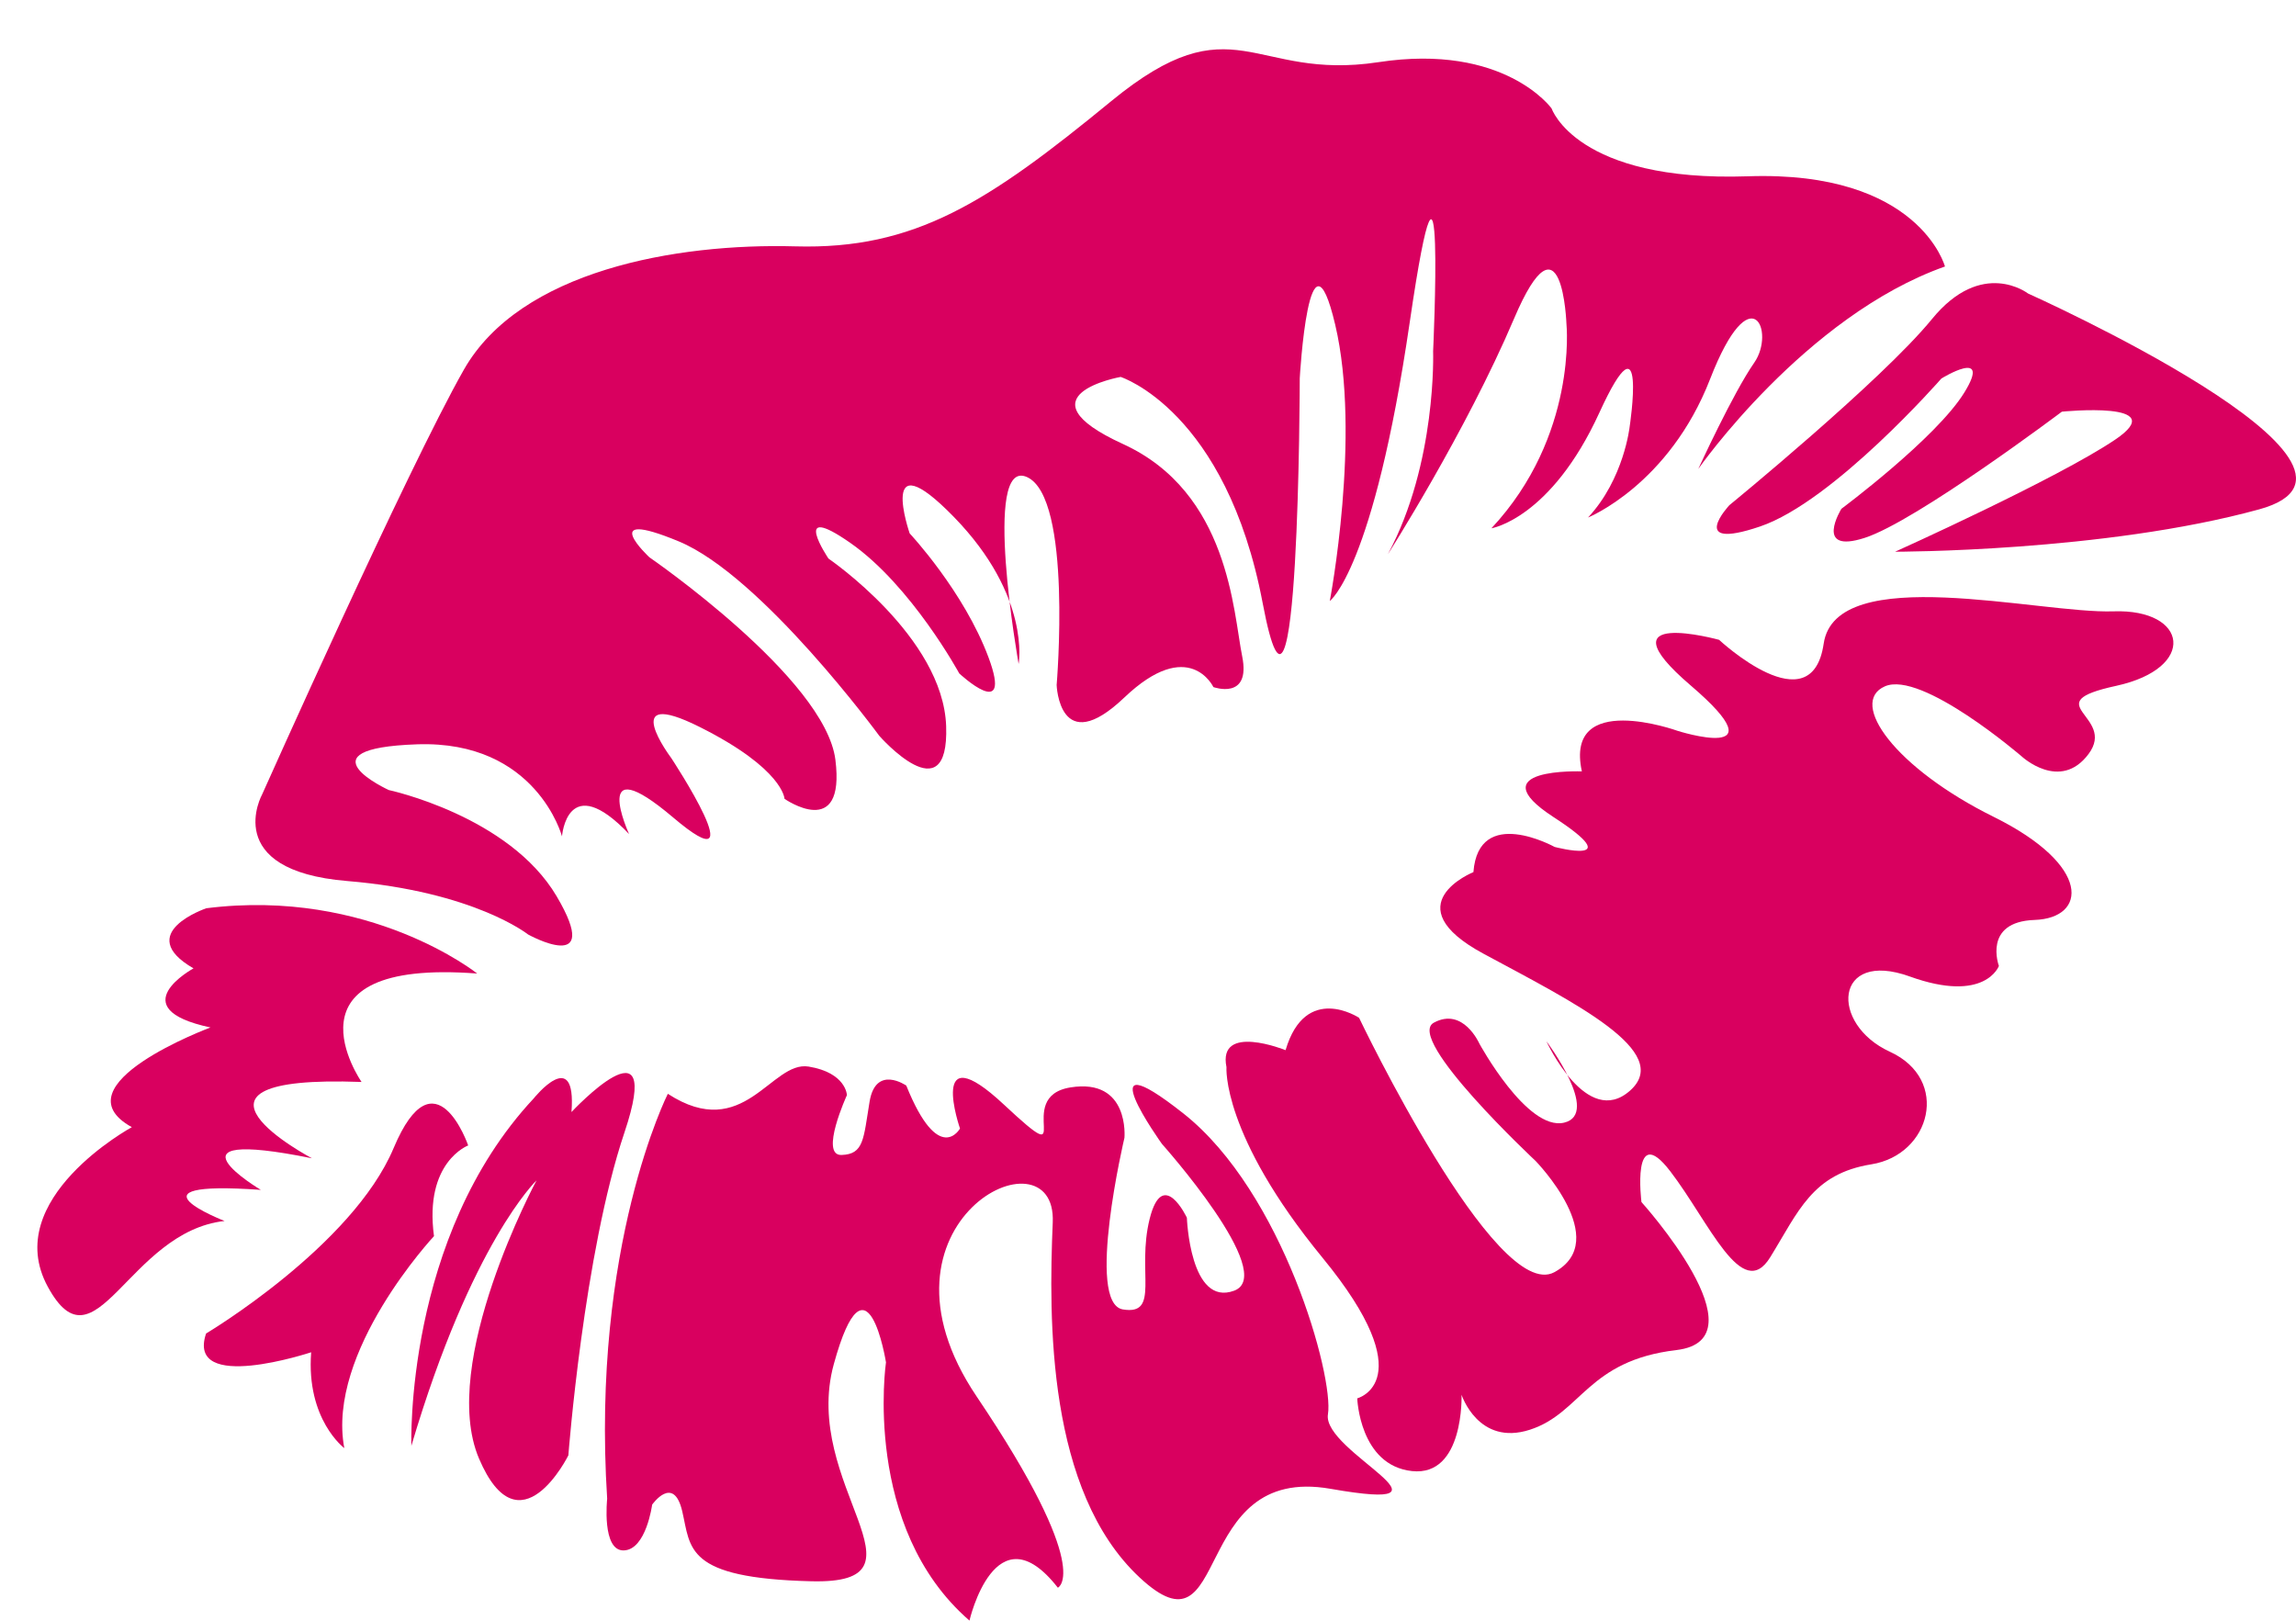
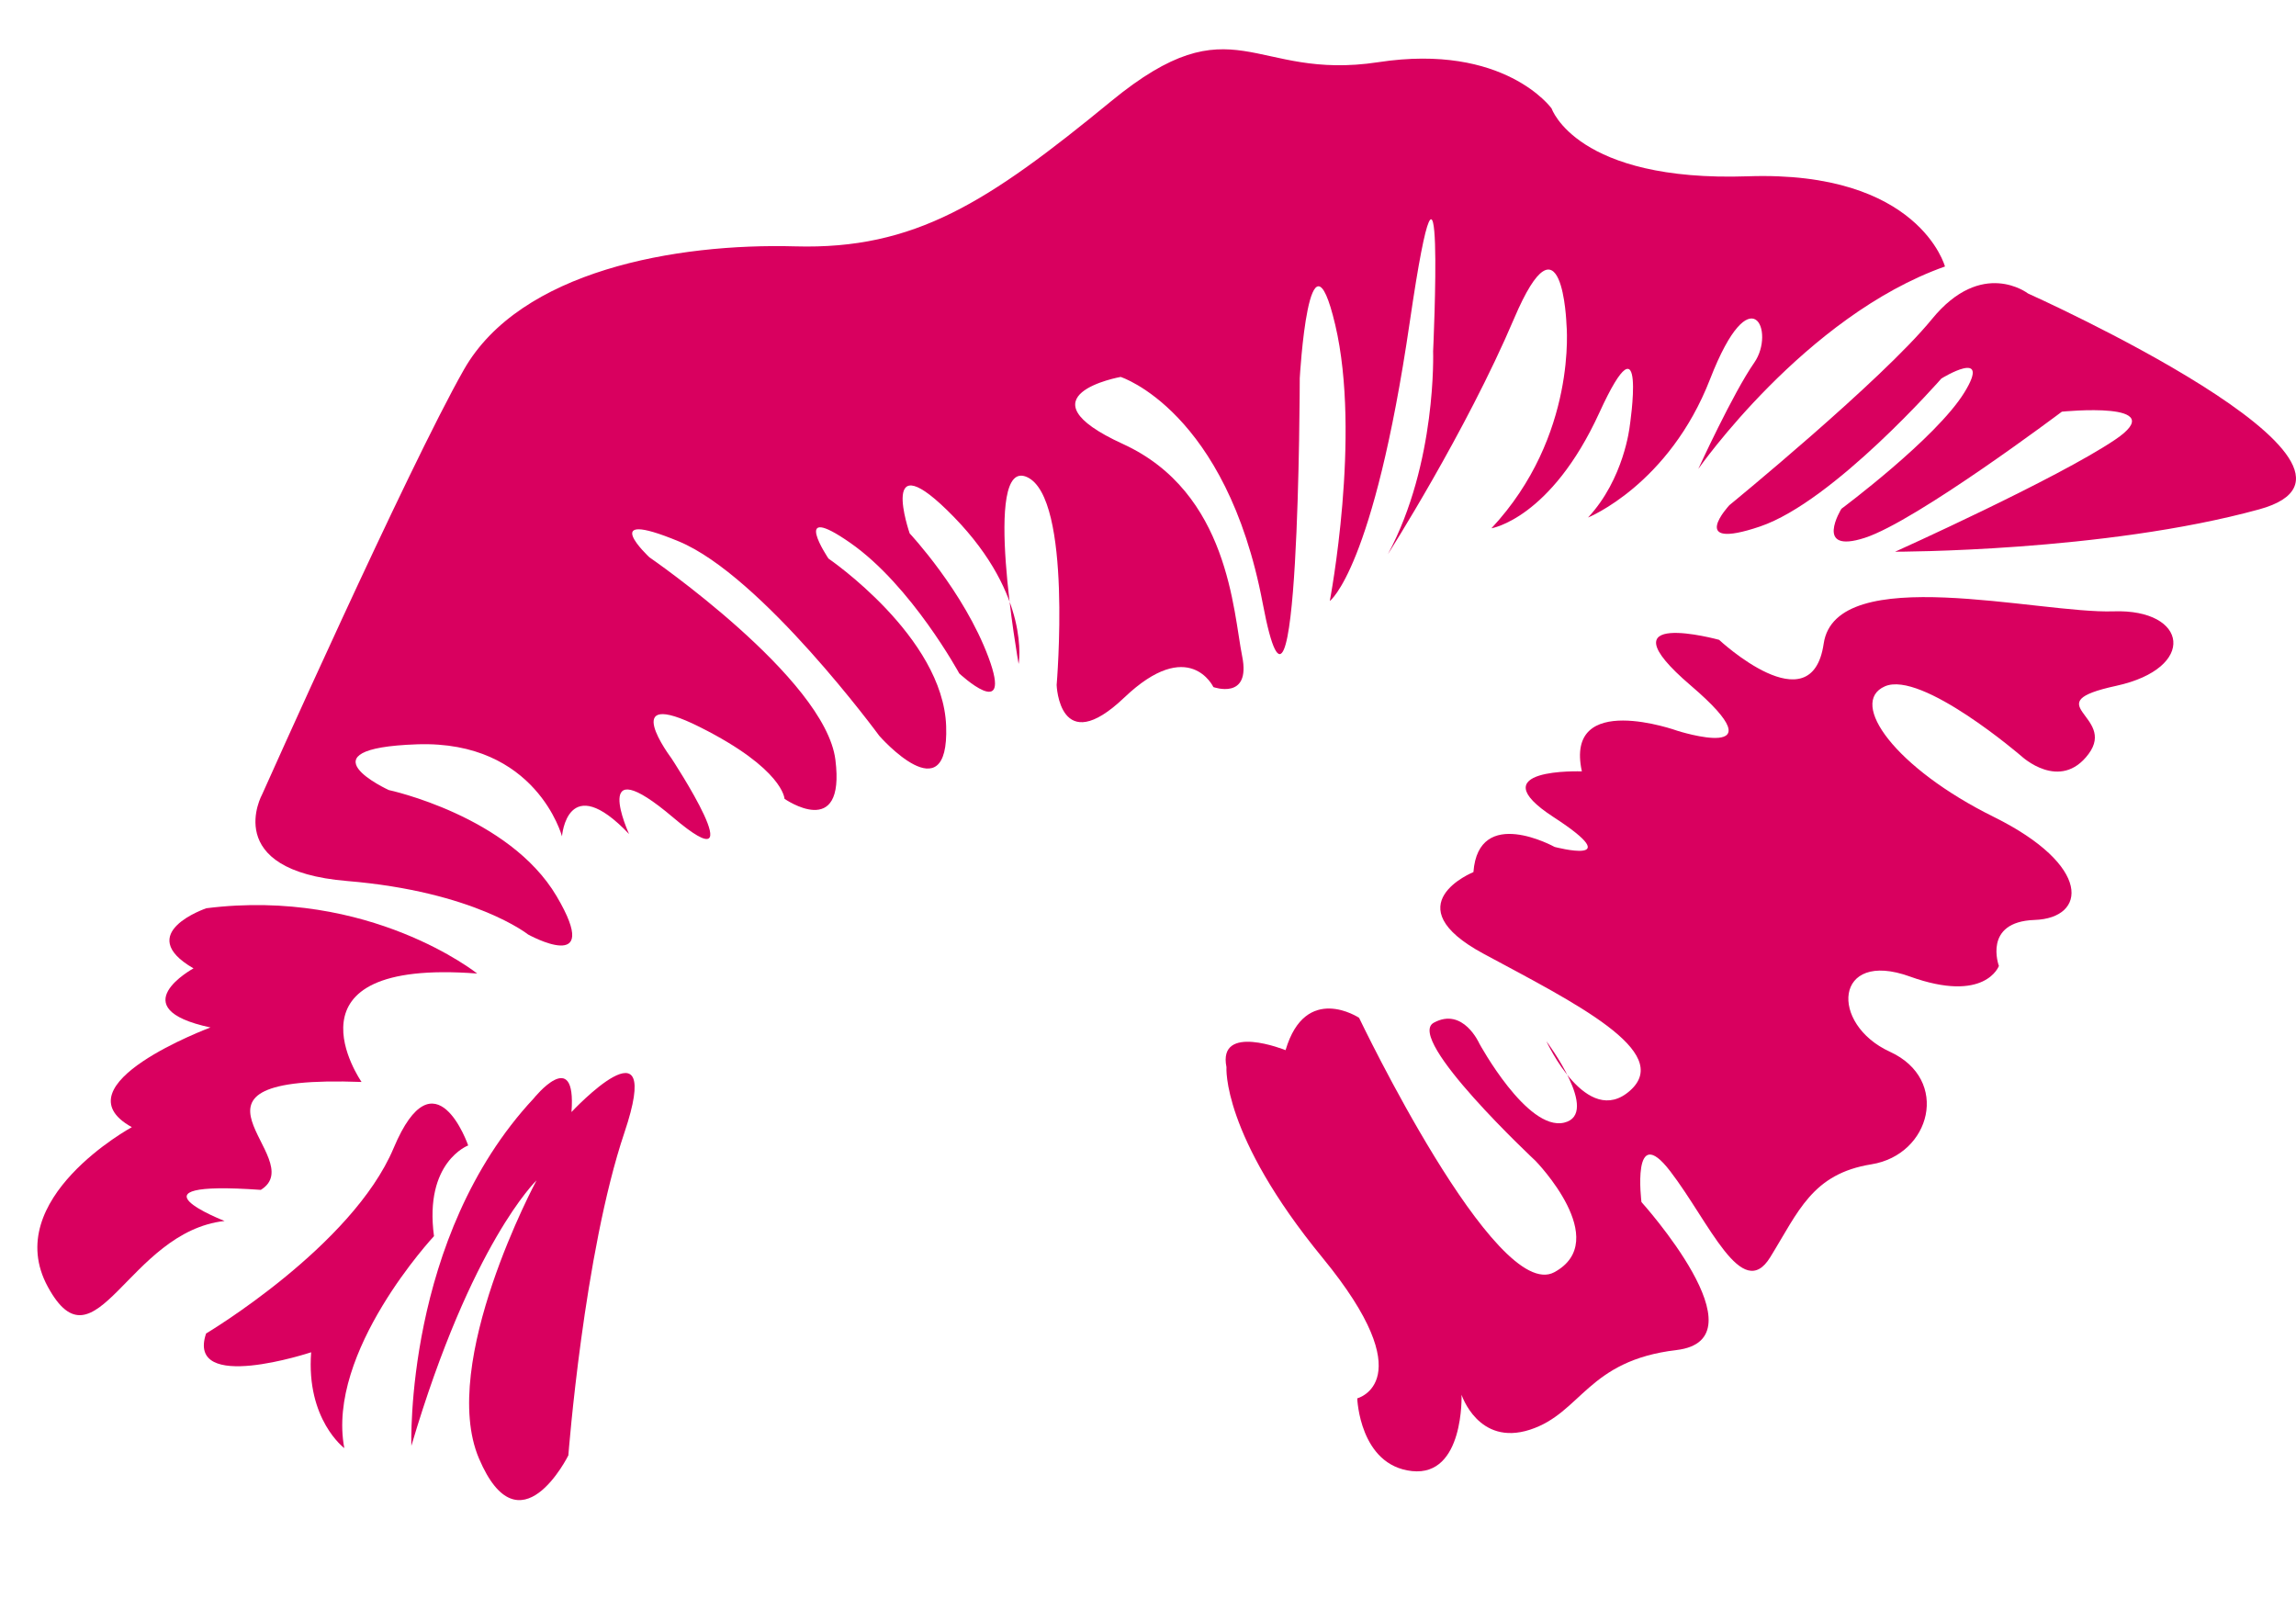
<svg xmlns="http://www.w3.org/2000/svg" height="1522.8" preserveAspectRatio="xMidYMid meet" version="1.0" viewBox="-35.1 -46.3 2157.5 1522.8" width="2157.5" zoomAndPan="magnify">
  <defs>
    <clipPath id="a">
-       <path d="M 533 955 L 1273 955 L 1273 1476.512 L 533 1476.512 Z M 533 955" />
-     </clipPath>
+       </clipPath>
    <clipPath id="b">
      <path d="M 1578 219 L 2122.379 219 L 2122.379 473 L 1578 473 Z M 1578 219" />
    </clipPath>
  </defs>
  <g>
    <g id="change1_3">
      <path d="M 158.543 1206.75 C 158.543 1206.75 295.941 1124.91 334.816 1032.441 C 373.699 939.957 404.844 1030.031 404.844 1030.031 C 404.844 1030.031 363.309 1045.469 372.715 1115.262 C 372.715 1115.262 271.297 1223.91 288.438 1314.449 C 288.438 1314.449 252.465 1287.648 257.289 1224.379 C 257.289 1224.379 139.457 1263.488 158.543 1206.75" fill="#d9005f" />
    </g>
    <g id="change1_4">
      <path d="M 351.457 1312.281 C 351.457 1312.281 344.711 1116.219 466.414 985.84 C 466.414 985.84 506.738 935.387 501.906 998.641 C 501.906 998.641 589.801 904.484 551.648 1017.961 C 513.484 1131.449 498.98 1321.23 498.98 1321.23 C 498.98 1321.23 453.098 1413.941 414.957 1324.121 C 376.82 1234.301 469.062 1062.871 469.062 1062.871 C 469.062 1062.871 407.973 1121.059 351.457 1312.281" fill="#d9005f" />
    </g>
    <g clip-path="url(#a)" id="change1_2">
-       <path d="M 592.453 981.504 C 592.453 981.504 520.25 1124.199 535.441 1362.031 C 535.441 1362.031 530.129 1411.289 551.133 1410.57 C 572.141 1409.852 577.699 1367.59 577.699 1367.59 C 577.699 1367.59 597.738 1338.859 605.945 1373.629 C 614.152 1408.41 608.109 1436.648 727.398 1439.559 C 846.676 1442.461 717.262 1348.77 748.41 1235.531 C 779.574 1122.289 797.434 1233.852 797.434 1233.852 C 797.434 1233.852 774.723 1388.859 875.887 1476.512 C 875.887 1476.512 900.285 1370.52 958.949 1445.609 C 958.949 1445.609 993.477 1430.398 882.66 1265.969 C 771.844 1101.531 958.023 1010.988 954.145 1102.262 C 950.273 1193.531 948.812 1354.828 1035.738 1435.961 C 1122.648 1517.102 1081.141 1329.238 1215.148 1352.672 C 1349.148 1376.109 1206.941 1317.898 1212.738 1282.66 C 1218.531 1247.398 1170.5 1073.789 1076.809 999.895 C 983.133 926.004 1056.77 1028.621 1056.77 1028.621 C 1056.77 1028.621 1166.141 1151.059 1124.609 1166.512 C 1083.078 1181.961 1080.18 1097.93 1080.18 1097.93 C 1080.18 1097.93 1057.488 1049.629 1045.18 1099.129 C 1032.859 1148.629 1055.309 1189.922 1020.059 1184.121 C 984.812 1178.32 1021.52 1022.828 1021.52 1022.828 C 1021.52 1022.828 1026.602 966.566 970.82 975.496 C 915.043 984.43 980.715 1059.289 908.277 991.668 C 835.852 924.059 866.984 1014.129 866.984 1014.129 C 866.984 1014.129 847.188 1049.859 816.527 973.801 C 816.527 973.801 787.797 953.75 782.004 989.012 C 776.203 1024.262 776.68 1038.262 755.676 1038.988 C 734.668 1039.711 760.75 982.73 760.75 982.73 C 760.75 982.73 760.031 961.727 724.773 955.922 C 689.523 950.125 664.16 1028.121 592.453 981.504" fill="#d9005f" />
-     </g>
+       </g>
    <g id="change1_5">
      <path d="M 1117.387 956.438 C 1117.387 956.438 1112.555 1019.688 1207.684 1135.609 C 1302.801 1251.508 1240.266 1267.68 1240.266 1267.68 C 1240.266 1267.68 1242.434 1330.699 1291.695 1336.02 C 1340.945 1341.34 1338.293 1264.309 1338.293 1264.309 C 1338.293 1264.309 1353.996 1312.84 1402.527 1297.16 C 1451.059 1281.457 1456.375 1232.207 1540.16 1222.309 C 1623.949 1212.418 1507.336 1083.23 1507.336 1083.23 C 1507.336 1083.23 1497.672 1006.438 1534.371 1054.258 C 1571.07 1102.066 1601.73 1178.141 1628.293 1135.16 C 1654.871 1092.18 1667.672 1056.688 1723.438 1047.758 C 1779.215 1038.828 1797.82 968.086 1740.82 941.996 C 1683.859 915.914 1688.441 845.648 1759.426 871.258 C 1830.422 896.855 1843.215 861.359 1843.215 861.359 C 1843.215 861.359 1827.758 819.824 1876.785 818.141 C 1925.805 816.453 1931.109 767.195 1838.395 721.312 C 1745.691 675.43 1701.508 613.852 1736.039 598.645 C 1770.559 583.438 1864.484 664.336 1864.484 664.336 C 1864.484 664.336 1900.699 698.141 1927.496 662.164 C 1954.309 626.191 1876.801 614.832 1953.352 598.176 C 2029.887 581.527 2020.957 525.746 1950.934 528.156 C 1880.91 530.562 1689.926 481.055 1678.566 558.559 C 1667.211 636.066 1580.301 554.926 1580.301 554.926 C 1580.301 554.926 1467.062 523.773 1553.723 597.902 C 1640.41 672.035 1541.172 640.406 1541.172 640.406 C 1541.172 640.406 1434.695 602 1451.344 678.539 C 1451.344 678.539 1353.074 674.914 1424.77 721.516 C 1496.5 768.133 1425.742 749.535 1425.742 749.535 C 1425.742 749.535 1354.27 709.93 1349.441 773.184 C 1349.441 773.184 1273.387 803.852 1359.09 849.969 C 1444.82 896.098 1537.523 941.98 1496.711 978.438 C 1455.902 1014.898 1418.008 932.074 1418.008 932.074 C 1418.008 932.074 1469.426 1000.406 1434.656 1008.617 C 1399.887 1016.828 1354.98 934.238 1354.98 934.238 C 1354.98 934.238 1339.777 899.715 1312.242 914.676 C 1284.719 929.648 1407.859 1044.59 1407.859 1044.59 C 1407.859 1044.59 1480.523 1119.207 1425.48 1149.148 C 1370.41 1179.078 1241.984 910.086 1241.984 910.086 C 1241.984 910.086 1191.766 876.758 1172.926 940.496 C 1172.926 940.496 1108.945 914.668 1117.387 956.438" fill="#d9005f" />
    </g>
    <g clip-path="url(#b)" id="change1_1">
      <path d="M 1745.699 472.125 C 1745.699 472.125 1942.004 472.379 2087.848 432.312 C 2233.684 392.238 1870.555 229.469 1870.555 229.469 C 1870.555 229.469 1827.328 195.906 1780.242 253.605 C 1733.16 311.312 1589.957 428.406 1589.957 428.406 C 1589.957 428.406 1549.395 471.863 1618.691 448.449 C 1687.992 425.035 1789.176 309.383 1789.176 309.383 C 1789.176 309.383 1837.223 279.691 1810.66 322.668 C 1784.098 365.648 1695.23 431.797 1695.23 431.797 C 1695.23 431.797 1668.668 474.777 1717.211 459.082 C 1765.75 443.391 1902.406 340.535 1902.406 340.535 C 1902.406 340.535 2007.211 329.93 1952.395 366.867 C 1897.586 403.801 1745.699 472.125 1745.699 472.125" fill="#d9005f" />
    </g>
    <g id="change1_6">
      <path d="M 1560.746 394.363 C 1560.746 394.363 1660.941 250.707 1792.543 204.121 C 1792.543 204.121 1768.414 113.805 1607.363 119.355 C 1446.309 124.887 1422.895 55.594 1422.895 55.594 C 1422.895 55.594 1378.707 -5.988 1260.156 12.121 C 1141.598 30.223 1124.949 -46.328 1009.035 48.797 C 893.133 143.926 824.559 188.344 712.281 185.195 C 600.004 182.051 453.676 208.113 400.797 301.074 C 347.902 394.027 211.219 700.184 211.219 700.184 C 211.219 700.184 171.613 771.652 291.133 781.559 C 410.652 791.469 461.117 831.797 461.117 831.797 C 461.117 831.797 532.578 871.402 487.918 795.816 C 443.258 720.242 330.262 696.09 330.262 696.09 C 330.262 696.09 244.781 656.969 356.824 653.109 C 468.855 649.258 492.992 739.562 492.992 739.562 C 492.992 739.562 497.828 676.297 556.012 737.398 C 556.012 737.398 518.113 654.57 597.547 721.949 C 676.977 789.316 595.621 665.926 595.621 665.926 C 595.621 665.926 544.195 597.594 622.66 636.953 C 701.133 676.316 702.098 704.32 702.098 704.32 C 702.098 704.32 759.559 744.414 749.906 667.633 C 740.258 590.848 575.105 477.352 575.105 477.352 C 575.105 477.352 524.41 430.016 602.637 462.379 C 680.863 494.742 791.199 645.184 791.199 645.184 C 791.199 645.184 856.863 720.035 853.977 636.008 C 851.082 551.98 743.406 478.57 743.406 478.57 C 743.406 478.57 706.461 423.754 763.926 463.84 C 821.391 503.922 866.301 586.508 866.301 586.508 C 866.301 586.508 917 633.836 893.824 571.547 C 870.645 509.246 819.703 454.91 819.703 454.91 C 819.703 454.91 788.566 364.848 861.238 439.461 C 933.91 514.082 922.078 577.582 922.078 577.582 C 922.078 577.582 887.312 382.484 930.062 402.039 C 972.793 421.602 957.801 597.387 957.801 597.387 C 957.801 597.387 960.211 667.402 1021.309 609.219 C 1082.395 551.035 1105.098 599.324 1105.098 599.324 C 1105.098 599.324 1140.586 612.125 1132.141 570.352 C 1123.695 528.586 1119.844 416.543 1020.117 370.906 C 920.398 325.258 1017.957 307.883 1017.957 307.883 C 1017.957 307.883 1117.184 339.52 1151.449 520.609 C 1185.73 701.707 1186.246 309.102 1186.246 309.102 C 1186.246 309.102 1194.945 154.57 1219.578 258.879 C 1244.191 363.188 1214.477 518.445 1214.477 518.445 C 1214.477 518.445 1255.539 488.988 1289.598 256.469 C 1323.656 23.957 1311.57 283.754 1311.57 283.754 C 1311.57 283.754 1315.188 388.793 1269.055 474.504 C 1269.055 474.504 1342.23 359.82 1387.625 253.094 C 1433.023 146.375 1436.883 258.418 1436.883 258.418 C 1436.883 258.418 1447.496 363.207 1366.359 450.121 C 1366.359 450.121 1422.137 441.191 1467.785 341.477 C 1513.422 241.754 1496.27 354.52 1496.27 354.52 C 1496.27 354.52 1490.957 403.781 1457.141 439.996 C 1457.141 439.996 1533.219 409.336 1571.852 309.859 C 1610.496 210.379 1633.414 265.676 1613.379 294.41 C 1593.328 323.133 1560.746 394.363 1560.746 394.363" fill="#d9005f" />
    </g>
    <g id="change1_7">
-       <path d="M 413.305 868.496 C 413.305 868.496 312.387 787.832 158.812 807.145 C 158.812 807.145 89.516 830.559 146.738 863.645 C 146.738 863.645 77.914 901.066 162.668 919.176 C 162.668 919.176 17.305 973.246 88.777 1012.859 C 88.777 1012.859 -35.102 1080.211 9.809 1162.801 C 54.711 1245.371 85.152 1111.129 175.934 1101 C 175.934 1101 76.457 1062.352 209.984 1071.781 C 209.984 1071.781 109.781 1012.129 258.031 1042.09 C 258.031 1042.09 108.098 963.121 304.648 970.375 C 304.648 970.375 223.52 853.992 413.305 868.496" fill="#d9005f" />
+       <path d="M 413.305 868.496 C 413.305 868.496 312.387 787.832 158.812 807.145 C 158.812 807.145 89.516 830.559 146.738 863.645 C 146.738 863.645 77.914 901.066 162.668 919.176 C 162.668 919.176 17.305 973.246 88.777 1012.859 C 88.777 1012.859 -35.102 1080.211 9.809 1162.801 C 54.711 1245.371 85.152 1111.129 175.934 1101 C 175.934 1101 76.457 1062.352 209.984 1071.781 C 258.031 1042.09 108.098 963.121 304.648 970.375 C 304.648 970.375 223.52 853.992 413.305 868.496" fill="#d9005f" />
    </g>
  </g>
</svg>